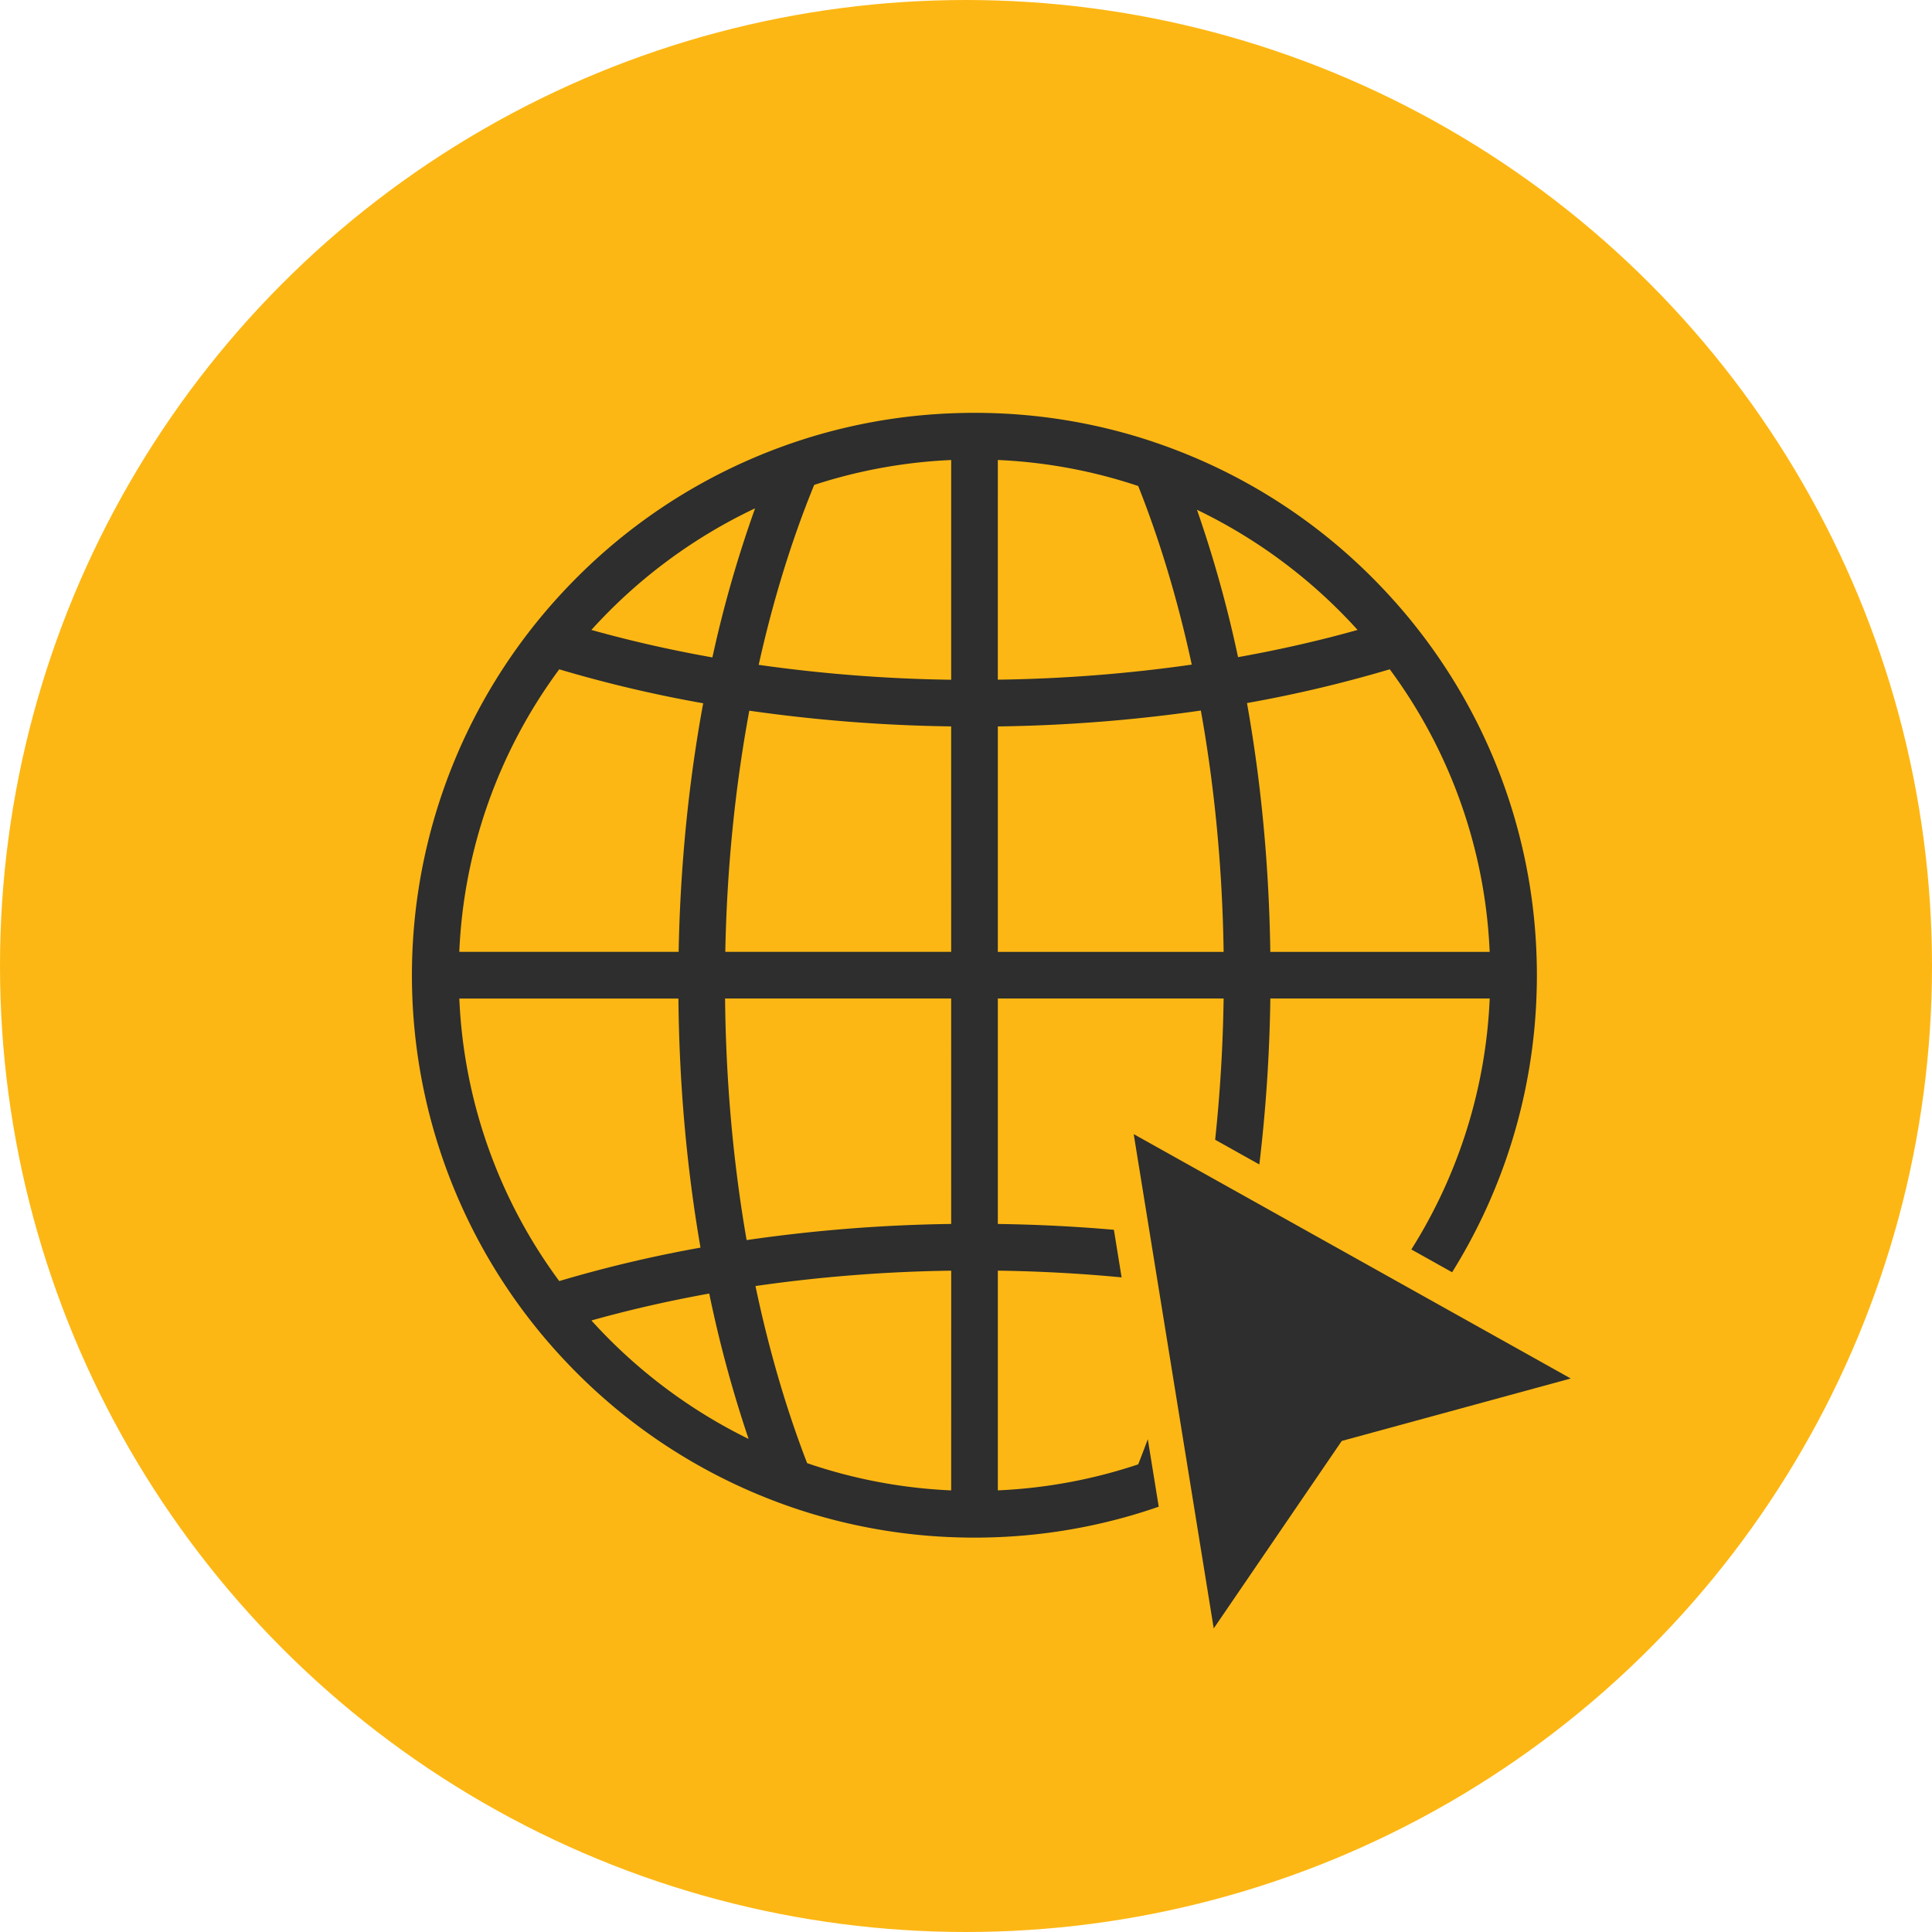
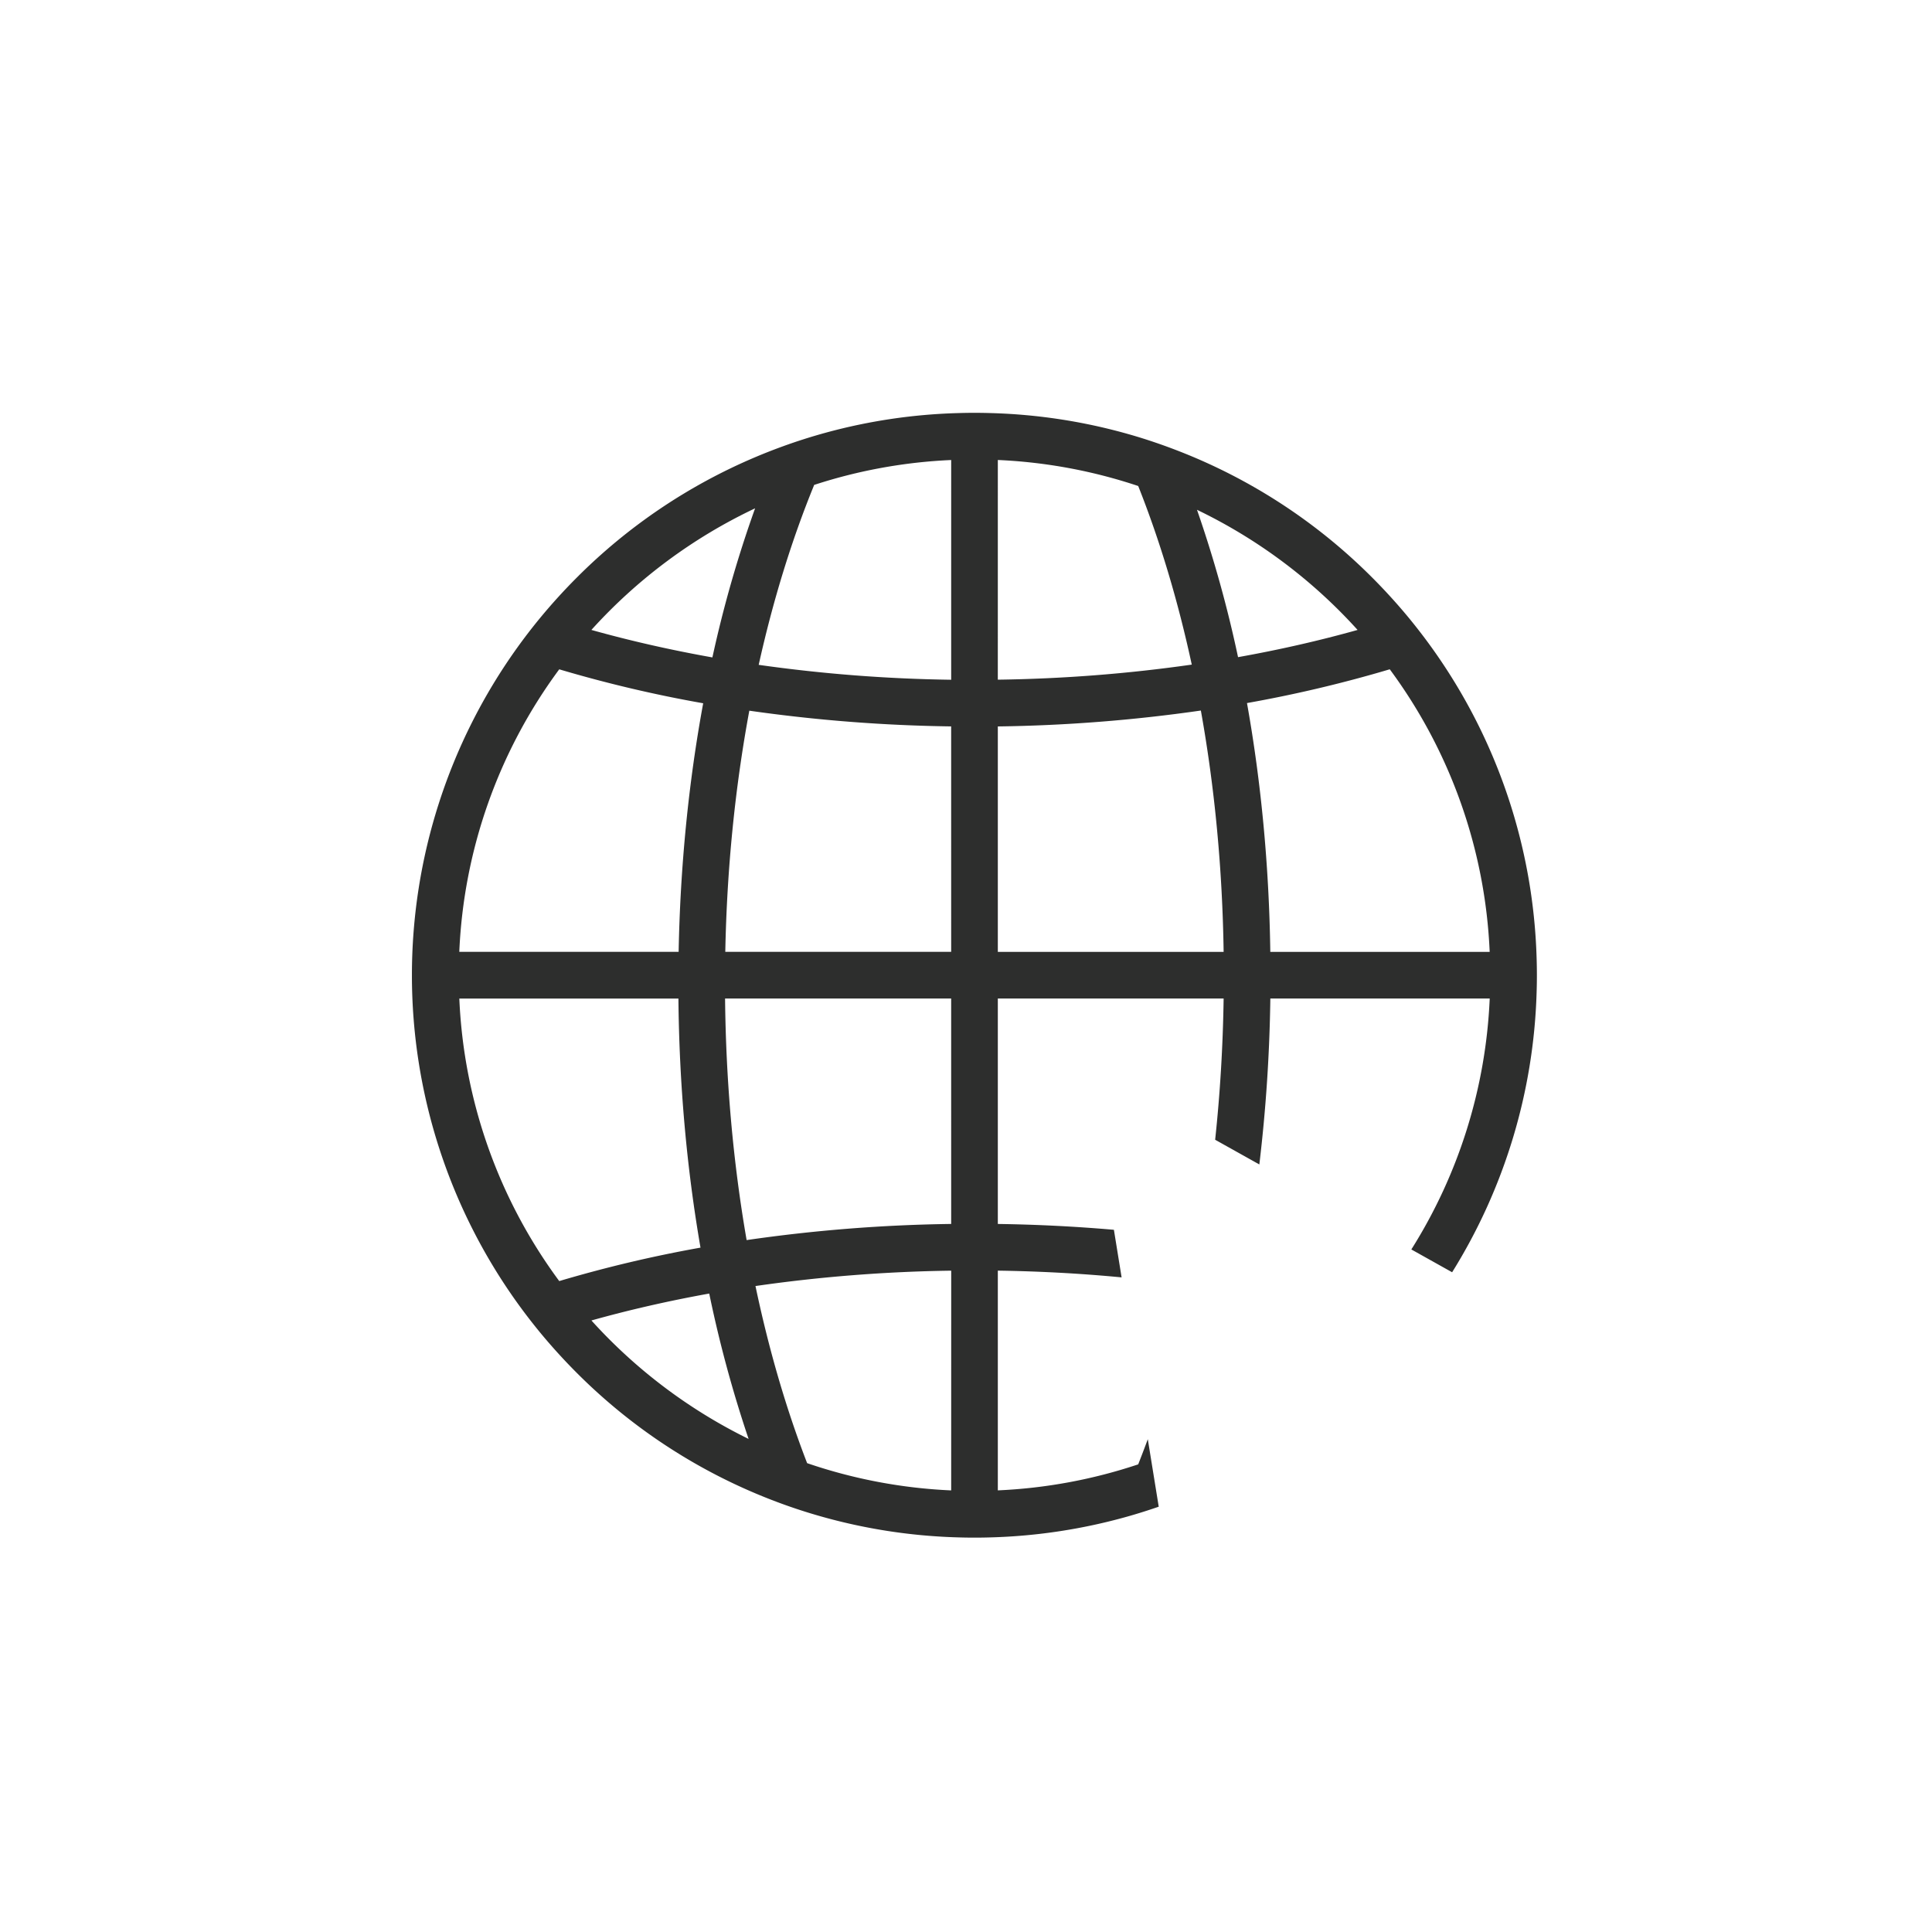
<svg xmlns="http://www.w3.org/2000/svg" data-name="Layer 1" fill="#000000" height="2052" preserveAspectRatio="xMidYMid meet" version="1" viewBox="474.0 474.0 2052.0 2052.0" width="2052" zoomAndPan="magnify">
  <g id="change1_1">
-     <circle cx="1500" cy="1500" fill="#fdb714" r="1026" />
-   </g>
+     </g>
  <g id="change2_1">
    <path d="M1693.09,2002.58q-5,13.55-10.19,26.74a545.65,545.65,0,0,1-149.1,27.62V1823.56c44.24.64,88.21,3,131.47,7.16l-8.18-50.54c-40.62-3.53-81.83-5.61-123.29-6.19V1534.54h239.83c-.74,50.71-3.77,100.85-9,150l46.93,26.24a1678.09,1678.09,0,0,0,11.68-176.24h233A543.27,543.27,0,0,1,1973,1801.05l43.32,24.23a594.77,594.77,0,0,0,89.73-297c.2-6.12.3-12.35.3-18.49s-.1-12.36-.3-18.47a595,595,0,0,0-111.44-329.51c-7.59-10.58-15.63-21-23.91-31.11-12.37-15-25.59-29.56-39.3-43.28a595.63,595.63,0,0,0-189.86-128c-8-3.37-16-6.54-23.76-9.44-15.42-5.76-31.3-11-47.2-15.43a595.18,595.18,0,0,0-143.07-21.78c-6.13-.2-12.35-.3-18.49-.3s-12.36.1-18.47.3a594.57,594.57,0,0,0-138.87,20.62c-15.92,4.34-31.88,9.42-47.43,15.11-9.31,3.4-18.64,7.07-27.74,10.92a595.51,595.51,0,0,0-189.86,128c-13.71,13.72-26.94,28.28-39.3,43.28-8.28,10.06-16.33,20.53-23.91,31.1a596.92,596.92,0,0,0,0,696c7.58,10.58,15.63,21,23.91,31.11,12.36,15,25.59,29.56,39.3,43.28a595.51,595.51,0,0,0,189.86,128c6.23,2.63,12.76,5.26,19.42,7.81,15.41,5.89,31.22,11.19,47,15.73a594.45,594.45,0,0,0,147.64,23.11c6.13.2,12.35.3,18.49.3s12.36-.1,18.48-.3A595.2,595.2,0,0,0,1670.57,2085c11.44-3.21,22.87-6.81,34.13-10.72Zm257-817.71A543.55,543.55,0,0,1,2056.2,1485h-233c-1.28-90.61-9.61-179.45-24.76-264.27A1379.07,1379.07,0,0,0,1950.05,1184.87Zm-34.15-41.82c-40.63,11.4-83.28,21.11-127,28.92a1289.8,1289.8,0,0,0-43.61-156.52A553.2,553.2,0,0,1,1915.9,1143.05ZM1533.8,962.56a545.28,545.28,0,0,1,149.1,27.63c23.14,58.18,42.26,122,56.89,189.7a1609.28,1609.28,0,0,1-206,16Zm0,283a1666.16,1666.16,0,0,0,215.65-16.89c14.77,82.27,22.9,168.45,24.18,256.34H1533.8ZM1276,1013.9a1272.47,1272.47,0,0,0-45.35,158.35c-44.32-7.88-87.47-17.68-128.53-29.2A552.84,552.84,0,0,1,1276,1013.9Zm-208,171a1378.45,1378.45,0,0,0,152.86,36.05c-15.59,84.59-24.36,173.35-26.07,264H961.82A543.7,543.7,0,0,1,1068,1184.87Zm0,649.77a543.7,543.7,0,0,1-106.15-300.1h232.71c.84,90.6,8.73,179.54,23.45,264.55A1376.29,1376.29,0,0,0,1068,1834.64Zm34.16,41.82c40-11.23,82.06-20.83,125.13-28.59a1309.23,1309.23,0,0,0,41.81,154.41A553.39,553.39,0,0,1,1102.13,1876.46Zm382.1,180.48a545.84,545.84,0,0,1-153-28.94c-22.37-57.91-40.81-121.15-54.86-188.12a1613,1613,0,0,1,207.89-16.32Zm0-283A1662.06,1662.06,0,0,0,1267,1791.11c-14.34-82.49-22-168.75-22.89-256.57h240.14Zm0-289H1244.34c1.7-87.93,10.28-174,25.52-256.14a1670,1670,0,0,0,214.37,16.69Zm0-289a1611.88,1611.88,0,0,1-204.44-15.83c15.19-68.38,35-132.63,58.94-191.12a545.89,545.89,0,0,1,145.5-26.43Z" fill="#2d2e2d" />
  </g>
  <g id="change2_2">
-     <path d="M1678.13 1678.58L1763.11 2203.56 1899.09 2004.44 2142.31 1938.11 1678.13 1678.58z" fill="#2d2e2d" />
+     <path d="M1678.13 1678.58z" fill="#2d2e2d" />
  </g>
</svg>